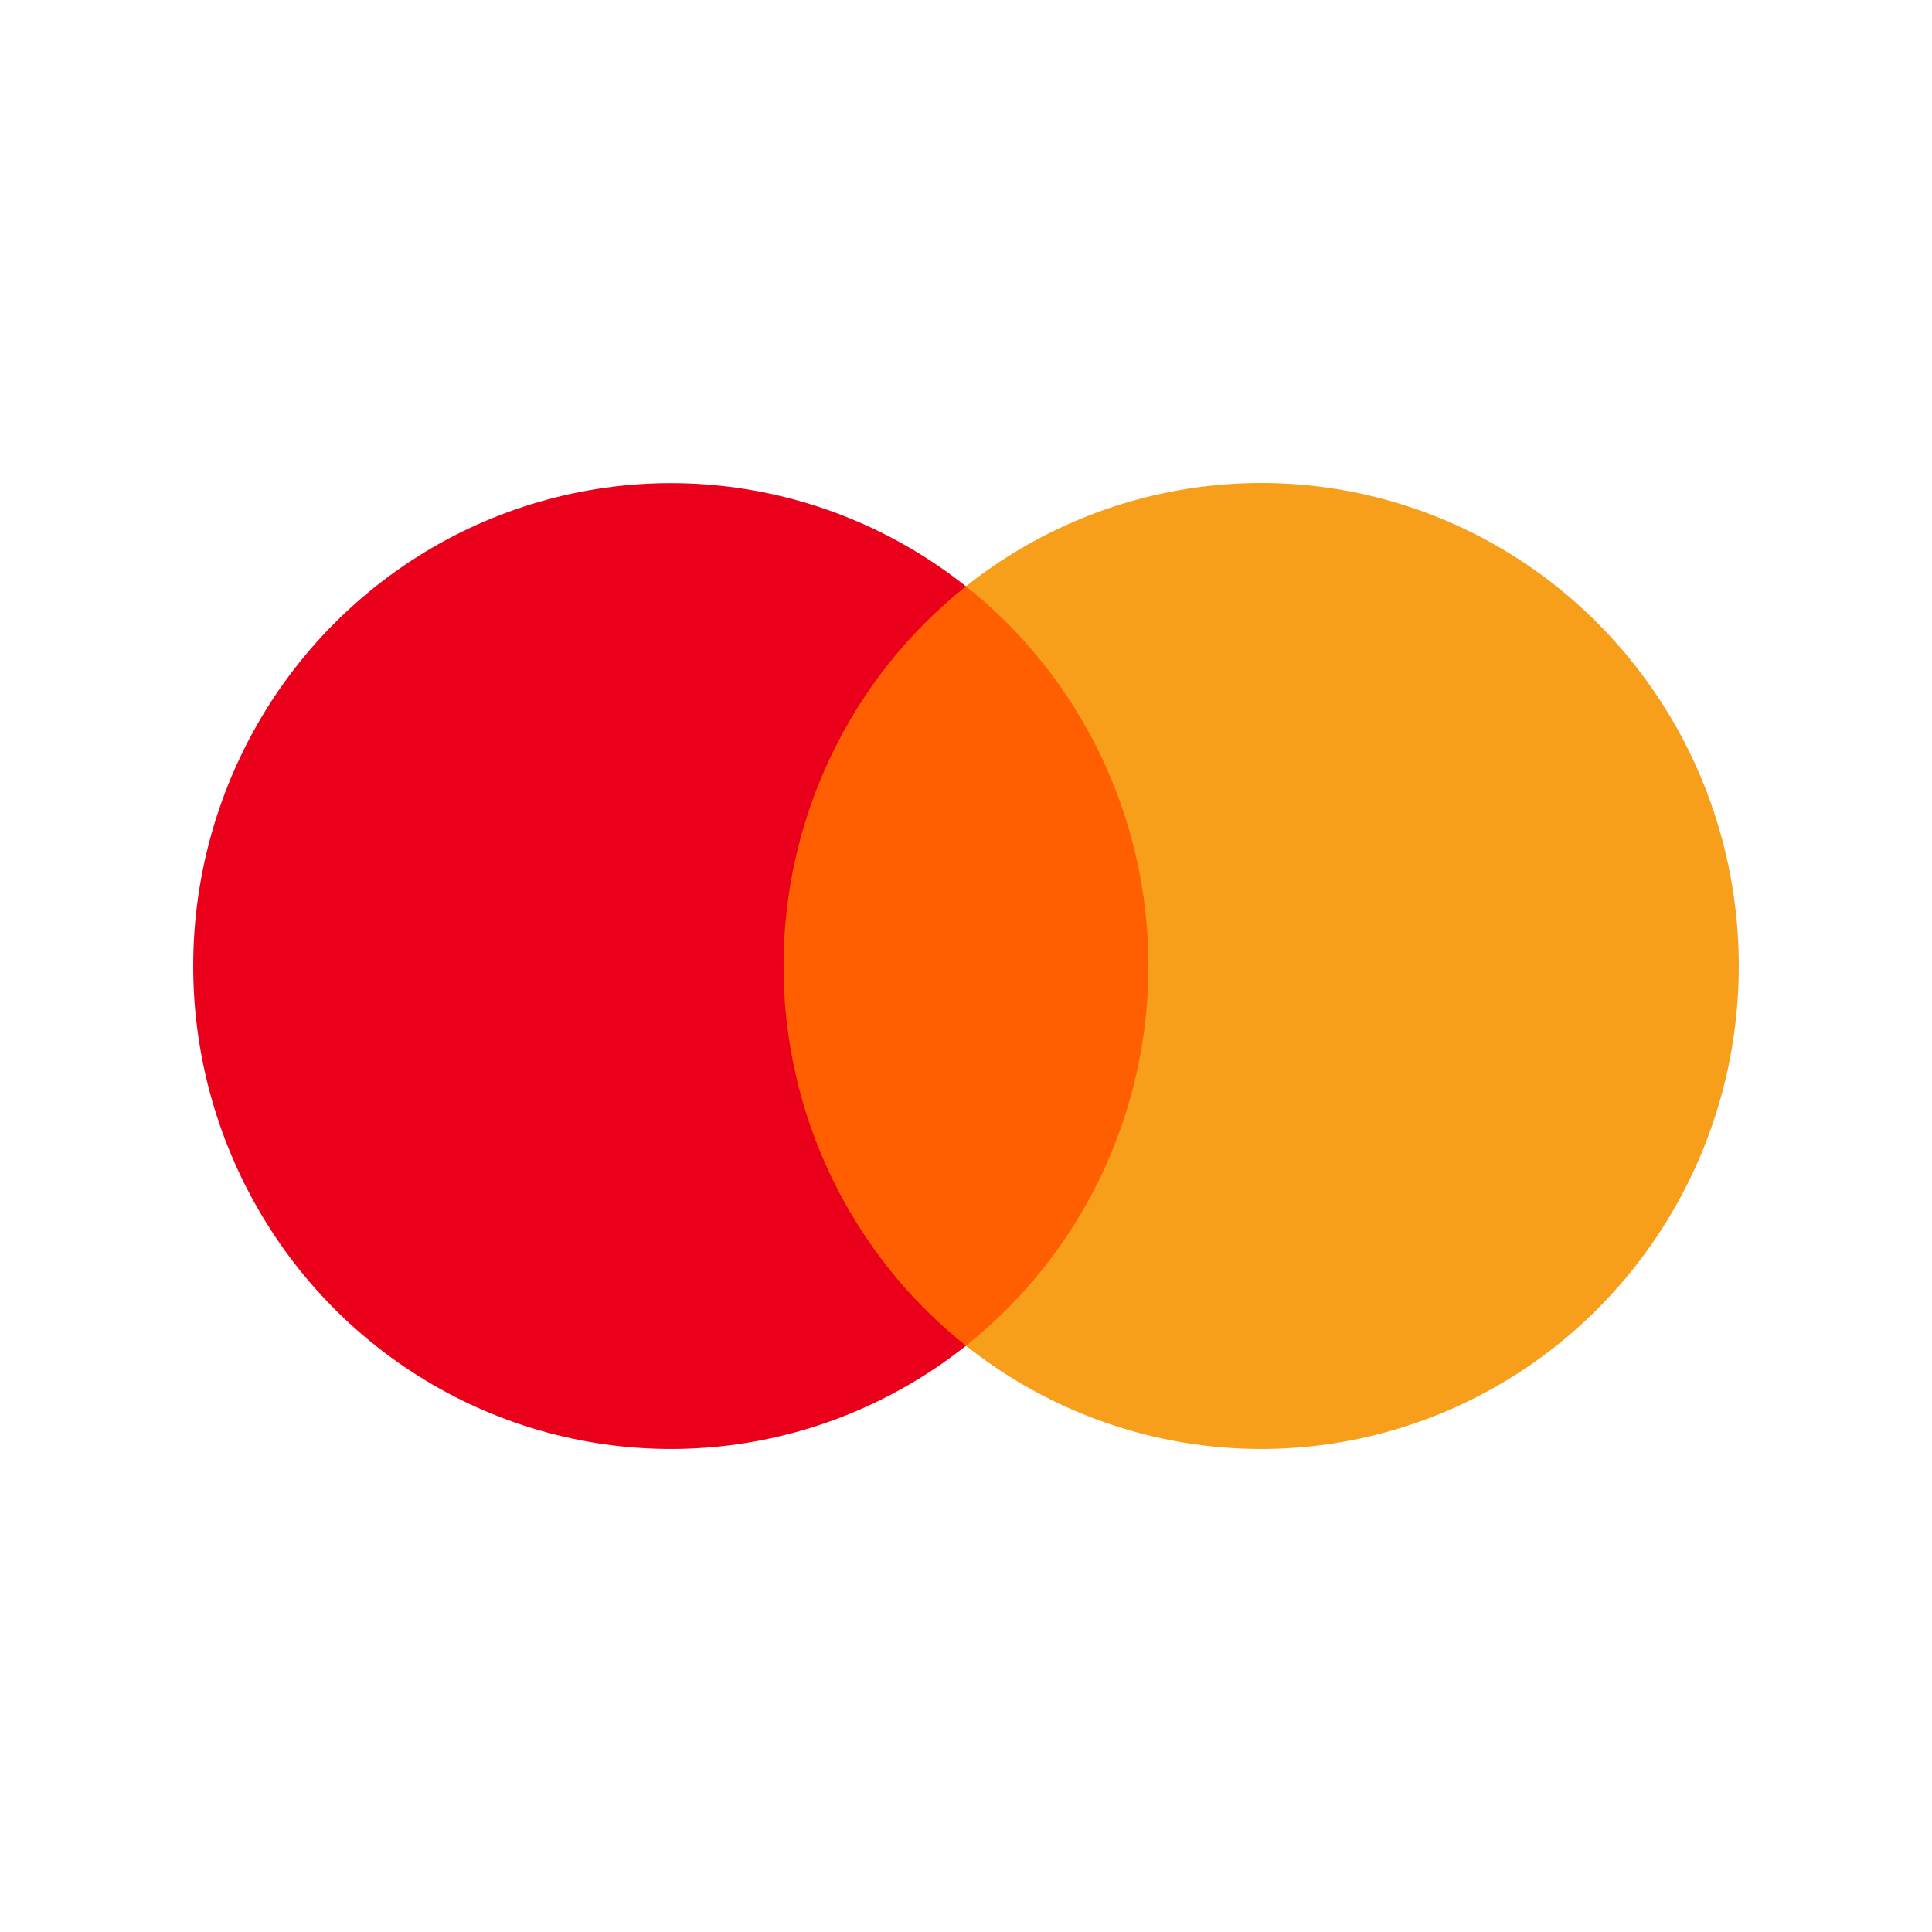
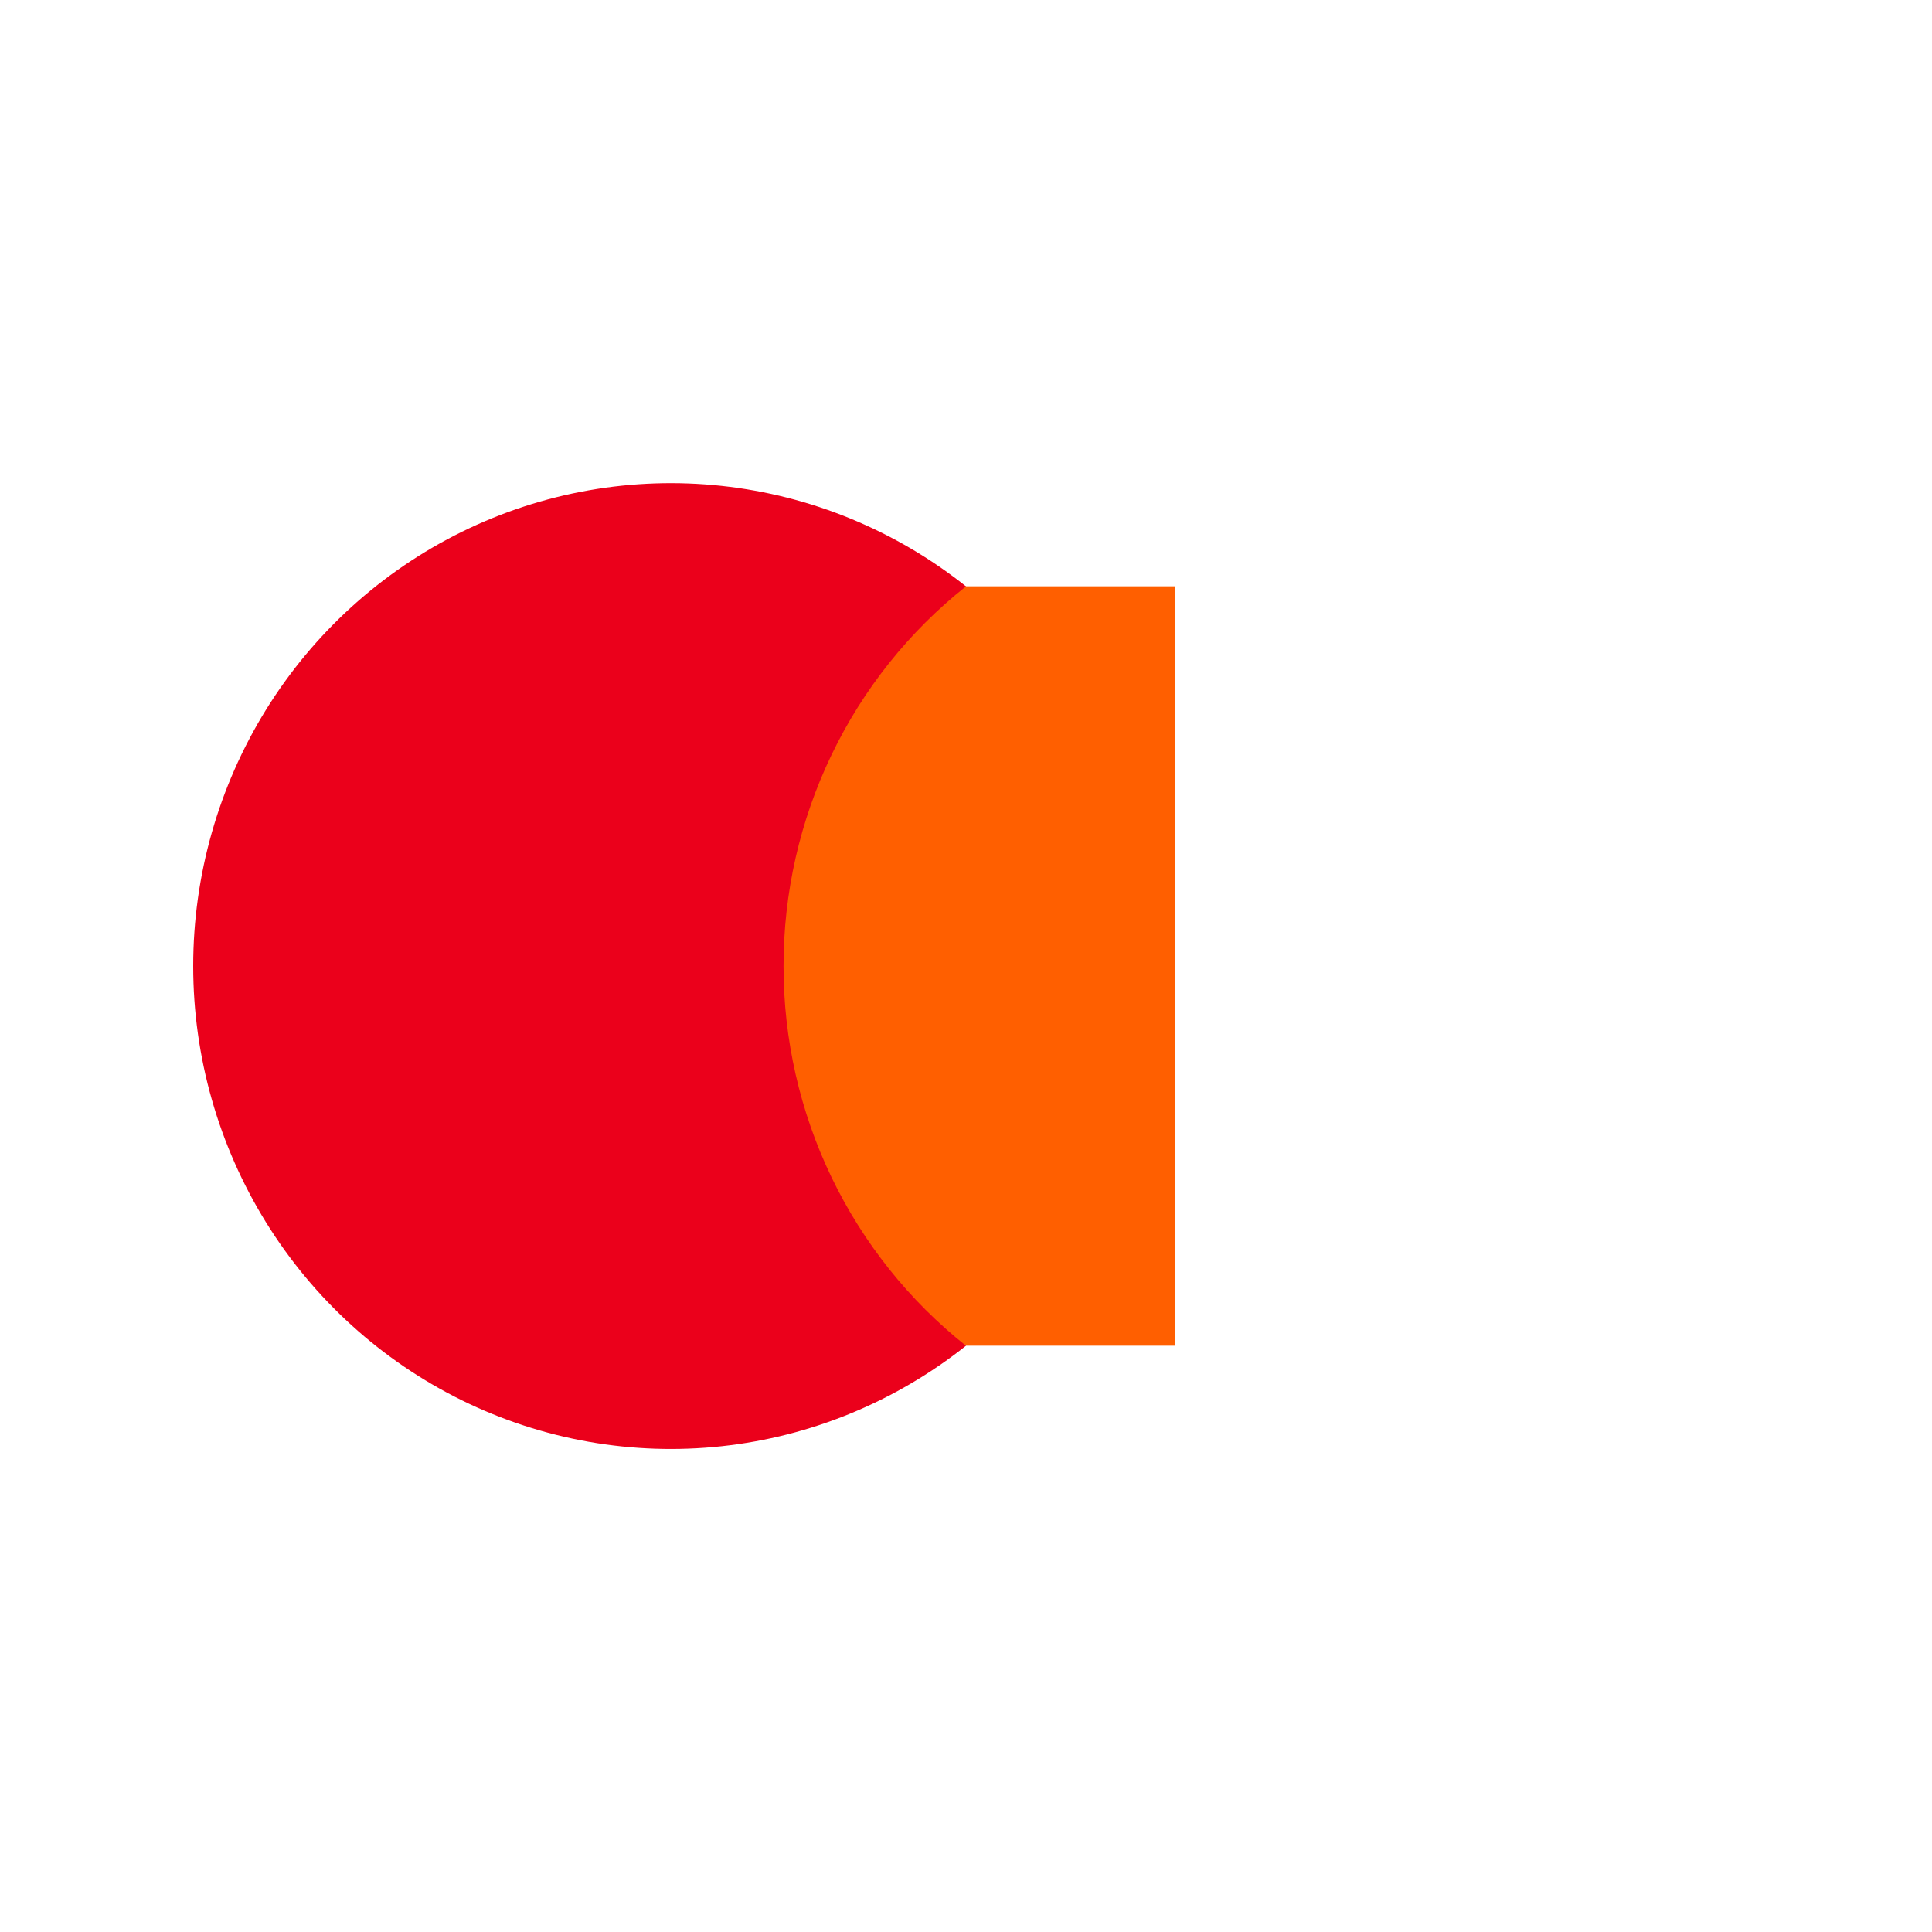
<svg xmlns="http://www.w3.org/2000/svg" width="32" height="32" viewBox="0 0 32 32" fill="none">
  <path d="M19.46 9.711H12.538V22.289H19.46V9.711Z" fill="#FF5F00" />
  <path d="M12.978 16.002C12.977 14.79 13.248 13.595 13.772 12.505C14.295 11.415 15.057 10.46 16 9.712C14.832 8.784 13.431 8.208 11.955 8.048C10.479 7.888 8.988 8.151 7.653 8.807C6.318 9.463 5.193 10.485 4.405 11.757C3.618 13.03 3.2 14.5 3.2 16.001C3.2 17.502 3.618 18.972 4.405 20.244C5.193 21.517 6.318 22.539 7.653 23.195C8.988 23.851 10.479 24.114 11.955 23.954C13.431 23.794 14.832 23.217 16 22.29C15.057 21.542 14.296 20.587 13.772 19.498C13.249 18.409 12.977 17.213 12.978 16.002Z" fill="#EB001B" />
-   <path d="M28.8 16.001C28.8 17.502 28.383 18.973 27.595 20.245C26.807 21.517 25.681 22.54 24.346 23.195C23.011 23.851 21.52 24.114 20.044 23.954C18.568 23.794 17.166 23.217 15.999 22.289C16.941 21.541 17.703 20.585 18.227 19.496C18.75 18.407 19.022 17.211 19.022 16C19.022 14.789 18.75 13.593 18.227 12.504C17.703 11.414 16.941 10.459 15.999 9.711C17.166 8.783 18.568 8.206 20.044 8.046C21.52 7.885 23.011 8.148 24.346 8.804C25.681 9.46 26.807 10.483 27.595 11.755C28.383 13.027 28.8 14.498 28.8 15.999V16.001Z" fill="#F79E1B" />
</svg>